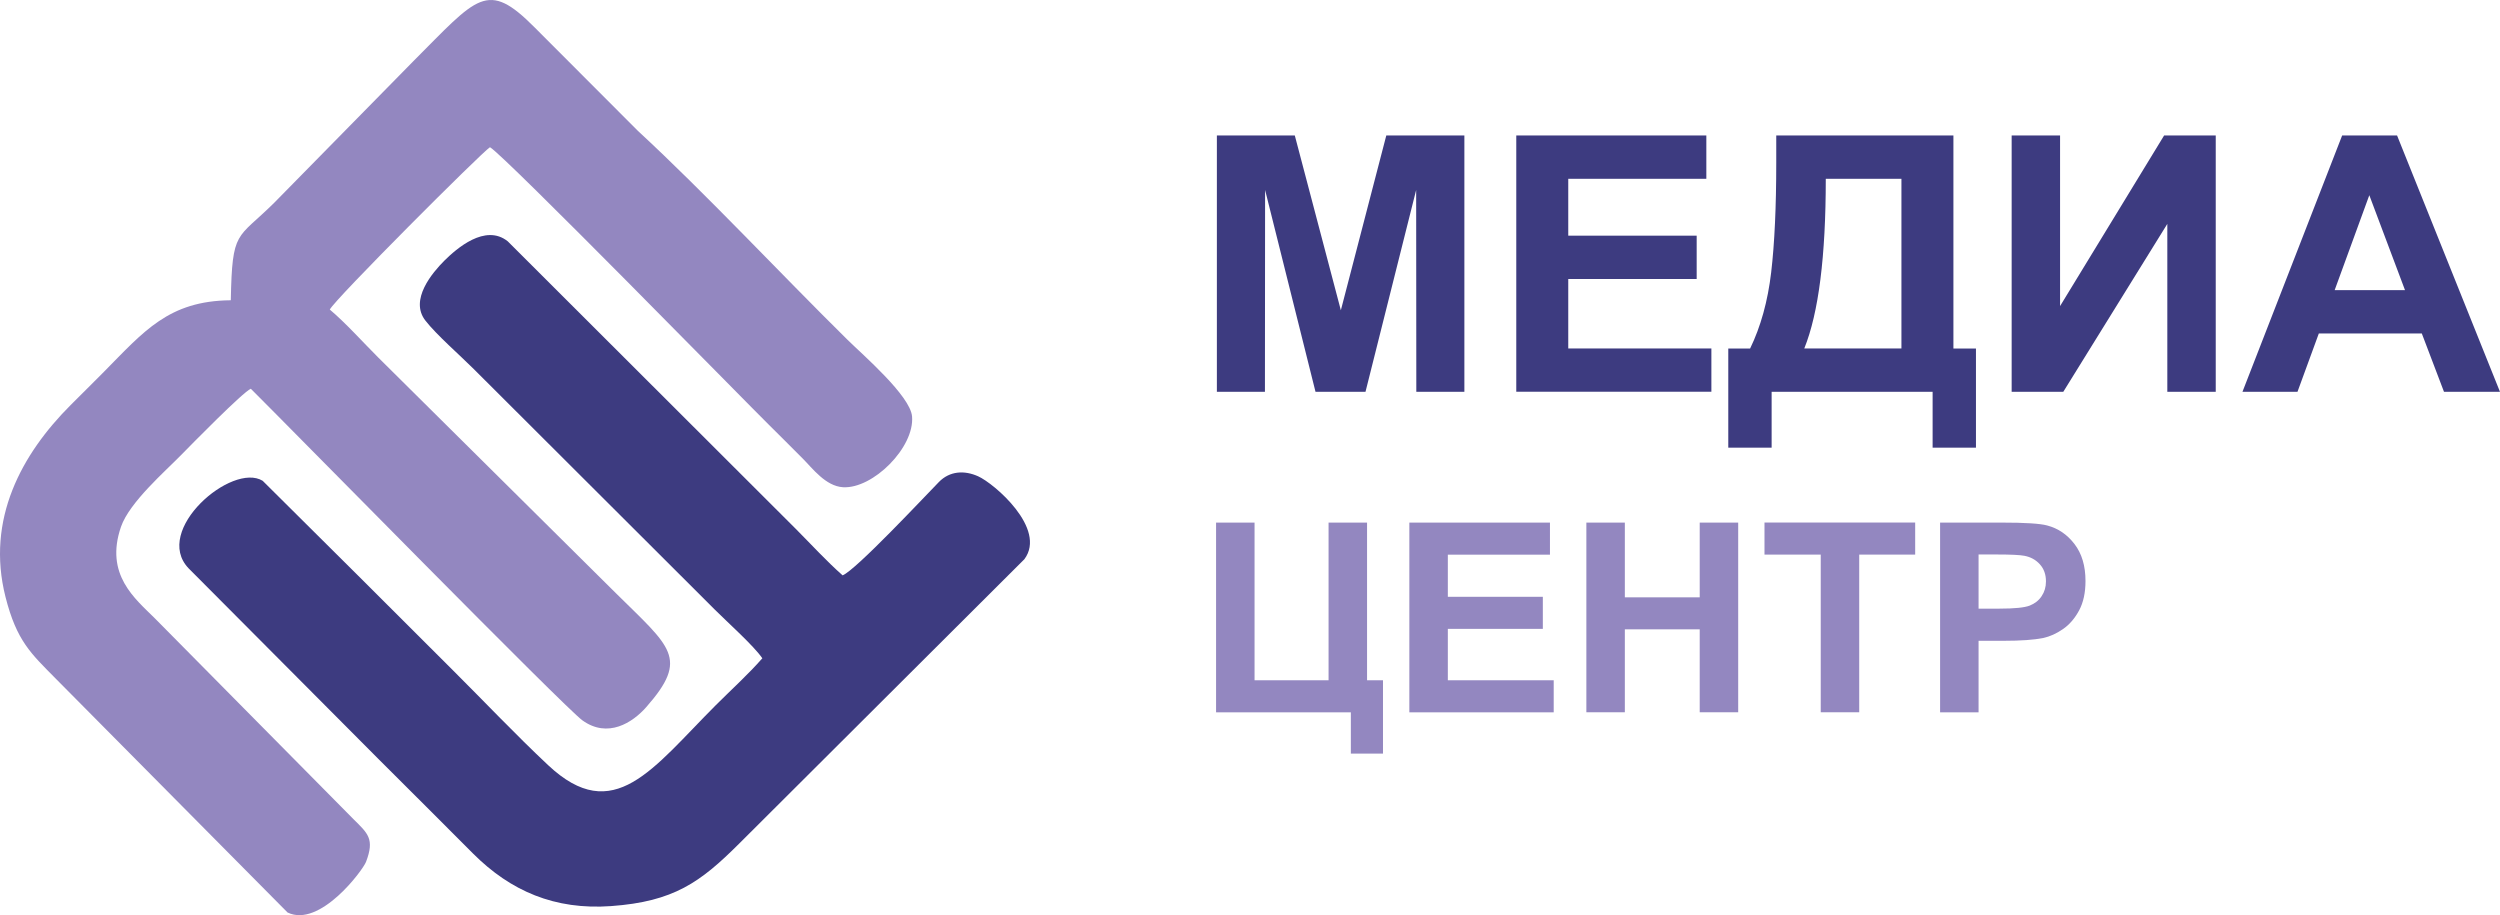
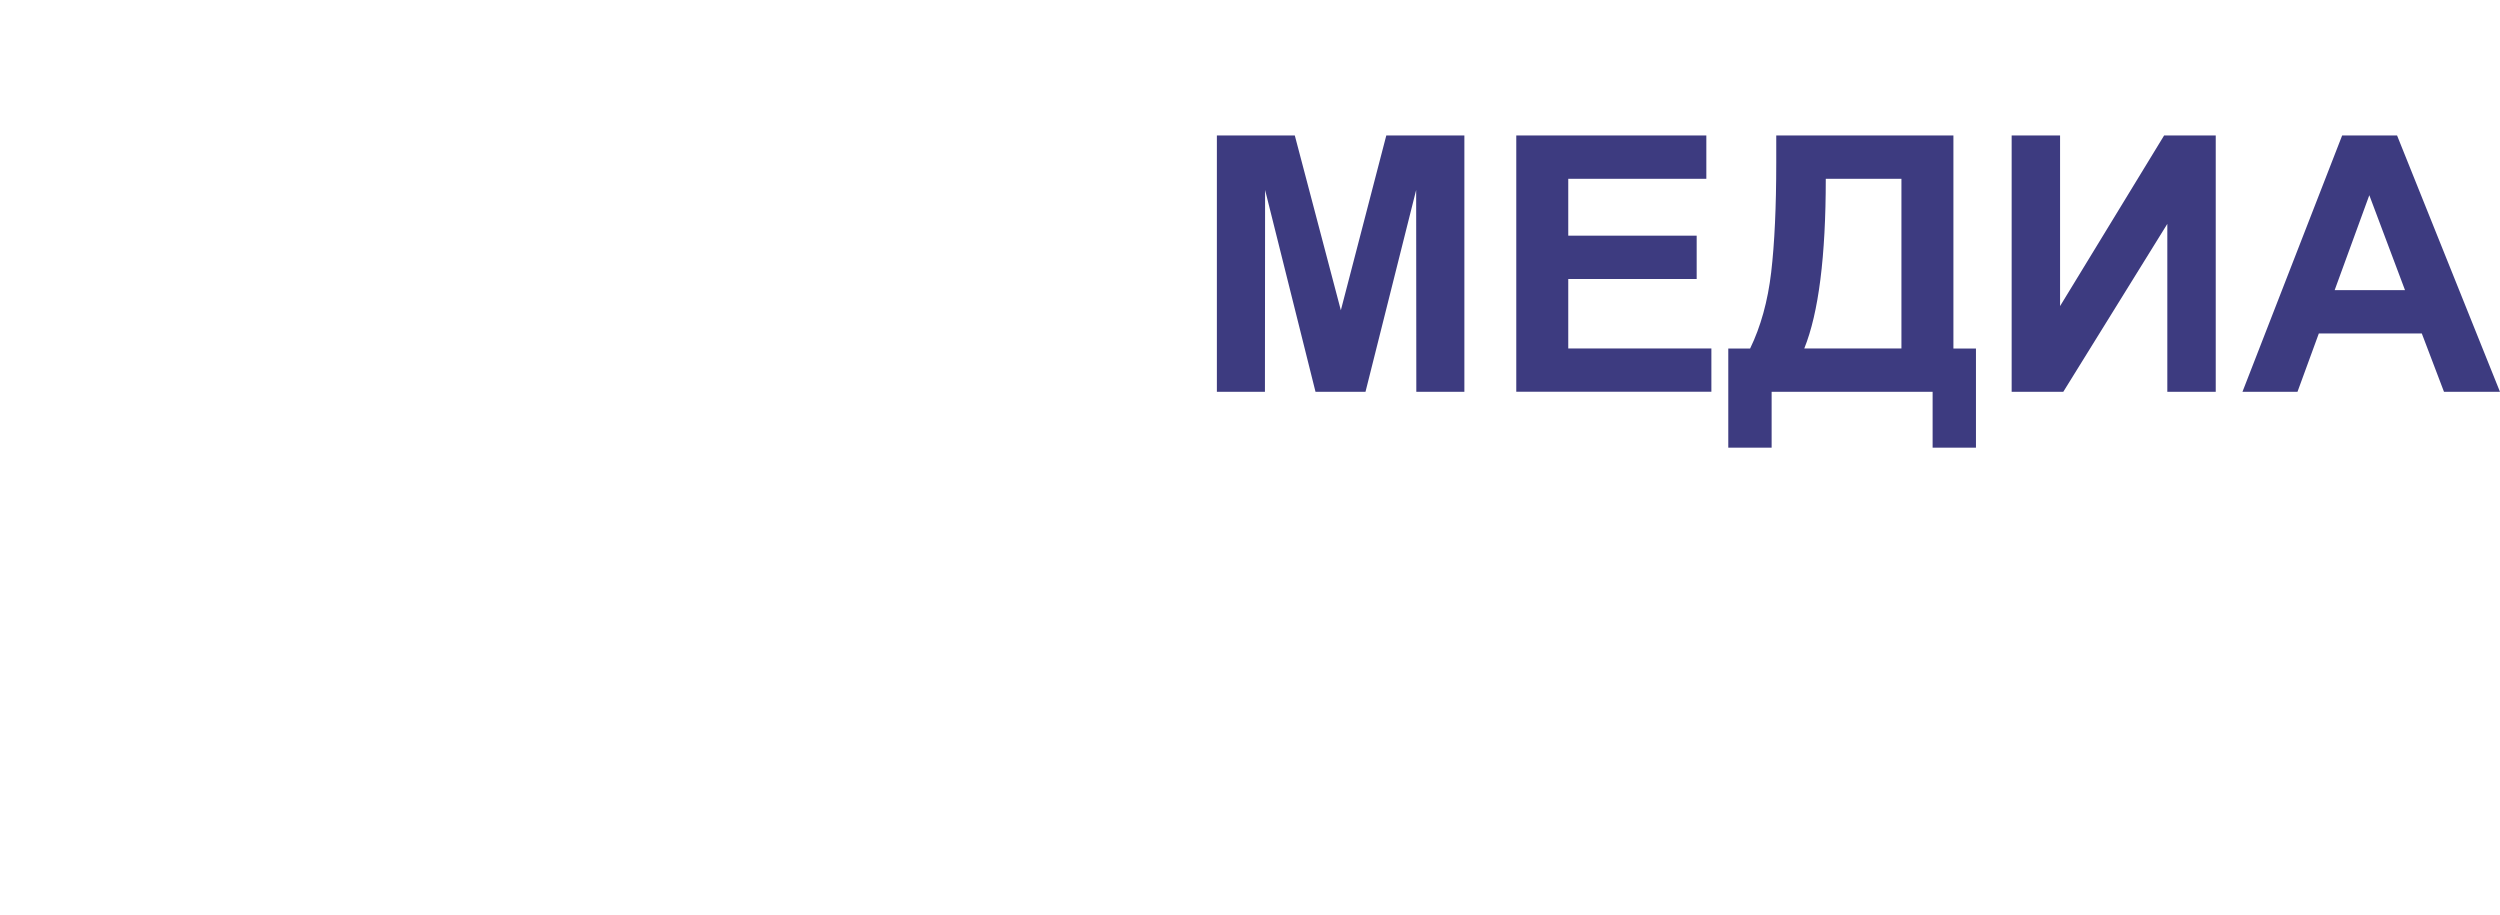
<svg xmlns="http://www.w3.org/2000/svg" width="112" height="41" viewBox="0 0 112 41" fill="none">
  <path d="M54.516 17.553V6.07H58.007L60.07 13.9L62.106 6.07H65.604V17.553H63.451L63.444 8.511L61.174 17.553H58.935L56.676 8.511L56.669 17.553H54.516ZM67.929 17.553V6.07H76.444V8.009H70.258V10.559H76.011V12.499H70.258V15.61H76.67V17.549H67.929V17.553ZM79.576 6.07H87.513V15.614H88.523V20.057H86.581V17.553H79.369V20.057H77.427V15.614H78.405C78.881 14.632 79.197 13.495 79.349 12.199C79.501 10.902 79.576 9.263 79.576 7.281V6.066V6.07ZM81.795 8.009C81.795 11.482 81.475 14.017 80.832 15.61H85.184V8.009H81.795ZM90.122 6.07H92.291V13.713L96.952 6.07H99.265V17.553H97.096V10.03L92.435 17.553H90.122V6.07ZM111.999 17.553H109.491L108.497 14.94H103.883L102.927 17.553H100.462L104.928 6.07H107.389L111.999 17.553ZM107.744 12.997L106.145 8.745L104.593 12.997H107.744Z" fill="#3D3B80" />
-   <path fill-rule="evenodd" clip-rule="evenodd" d="M10.328 13.452C7.551 13.479 6.447 14.846 4.649 16.664C4.13 17.19 3.69 17.618 3.167 18.144C0.975 20.336 -0.636 23.257 0.246 26.742C0.749 28.724 1.388 29.277 2.504 30.41L12.883 40.88C14.326 41.581 16.253 38.988 16.397 38.614C16.791 37.582 16.483 37.341 15.835 36.698L6.943 27.707C6.057 26.823 4.68 25.749 5.421 23.599C5.8 22.501 7.415 21.103 8.124 20.375C8.577 19.912 10.886 17.56 11.237 17.416C13.07 19.238 25.313 31.714 26.09 32.271C27.229 33.093 28.34 32.376 28.952 31.679C30.891 29.475 30.041 29 27.591 26.574L16.935 16.006C16.249 15.321 15.473 14.453 14.775 13.869C14.981 13.425 21.612 6.797 21.951 6.595C22.599 6.961 33.516 18.117 34.425 19.009C34.967 19.542 35.435 20.017 35.969 20.55C36.394 20.975 36.987 21.781 37.767 21.828C39.113 21.906 40.981 20.037 40.86 18.654C40.778 17.727 38.653 15.897 37.97 15.224C34.928 12.225 31.628 8.682 28.578 5.863L23.956 1.233C21.815 -0.924 21.401 -0.145 18.511 2.748L12.274 9.095C10.605 10.746 10.402 10.267 10.34 13.448L10.328 13.452Z" fill="#9387C0" />
-   <path fill-rule="evenodd" clip-rule="evenodd" d="M34.149 29.495C33.525 30.208 32.768 30.893 32.07 31.59C29.234 34.429 27.498 37.038 24.558 34.281C23.091 32.906 21.726 31.458 20.294 30.032C18.843 28.584 17.49 27.229 16.035 25.78L11.768 21.54C10.399 20.695 6.823 23.756 8.449 25.461L16.944 33.993C18.399 35.437 19.748 36.796 21.203 38.249C22.873 39.915 24.85 40.776 27.378 40.593C30.186 40.39 31.375 39.526 33.103 37.805L45.893 25.052C46.911 23.682 44.535 21.657 43.818 21.337C43.209 21.065 42.55 21.092 42.059 21.598C41.399 22.272 38.345 25.539 37.749 25.776C37.027 25.138 36.348 24.394 35.654 23.697L22.748 10.812C21.738 10.002 20.443 11.147 19.908 11.677C19.382 12.203 18.325 13.433 19.062 14.367C19.557 15.002 20.599 15.909 21.223 16.532L29.87 25.161C30.619 25.909 31.278 26.567 32.031 27.319C32.6 27.887 33.766 28.927 34.156 29.495H34.149Z" fill="#3D3B80" />
-   <path d="M54.48 23.412H56.204V30.476H59.52V23.412H61.244V30.476H61.958V33.762H60.518V31.912H54.48V23.416V23.412ZM63.139 31.909V23.412H69.438V24.849H64.863V26.738H69.119V28.174H64.863V30.476H69.606V31.912H63.139V31.909ZM71.069 31.909V23.412H72.793V26.761H76.147V23.412H77.871V31.909H76.147V28.194H72.793V31.909H71.069ZM81.569 31.909V24.845H79.049V23.408H85.8V24.845H83.293V31.909H81.569ZM86.916 31.909V23.412H89.674C90.719 23.412 91.398 23.455 91.713 23.541C92.201 23.669 92.611 23.946 92.938 24.374C93.266 24.802 93.43 25.351 93.43 26.029C93.43 26.551 93.336 26.987 93.145 27.345C92.954 27.699 92.716 27.98 92.423 28.182C92.131 28.385 91.834 28.517 91.534 28.583C91.124 28.665 90.532 28.708 89.755 28.708H88.64V31.912H86.916V31.909ZM88.64 24.845V27.267H89.576C90.251 27.267 90.703 27.22 90.93 27.131C91.156 27.041 91.335 26.905 91.464 26.71C91.593 26.519 91.659 26.301 91.659 26.048C91.659 25.737 91.569 25.484 91.386 25.281C91.203 25.079 90.976 24.954 90.695 24.9C90.493 24.861 90.083 24.841 89.463 24.841H88.636L88.64 24.845Z" fill="#9387C0" />
</svg>